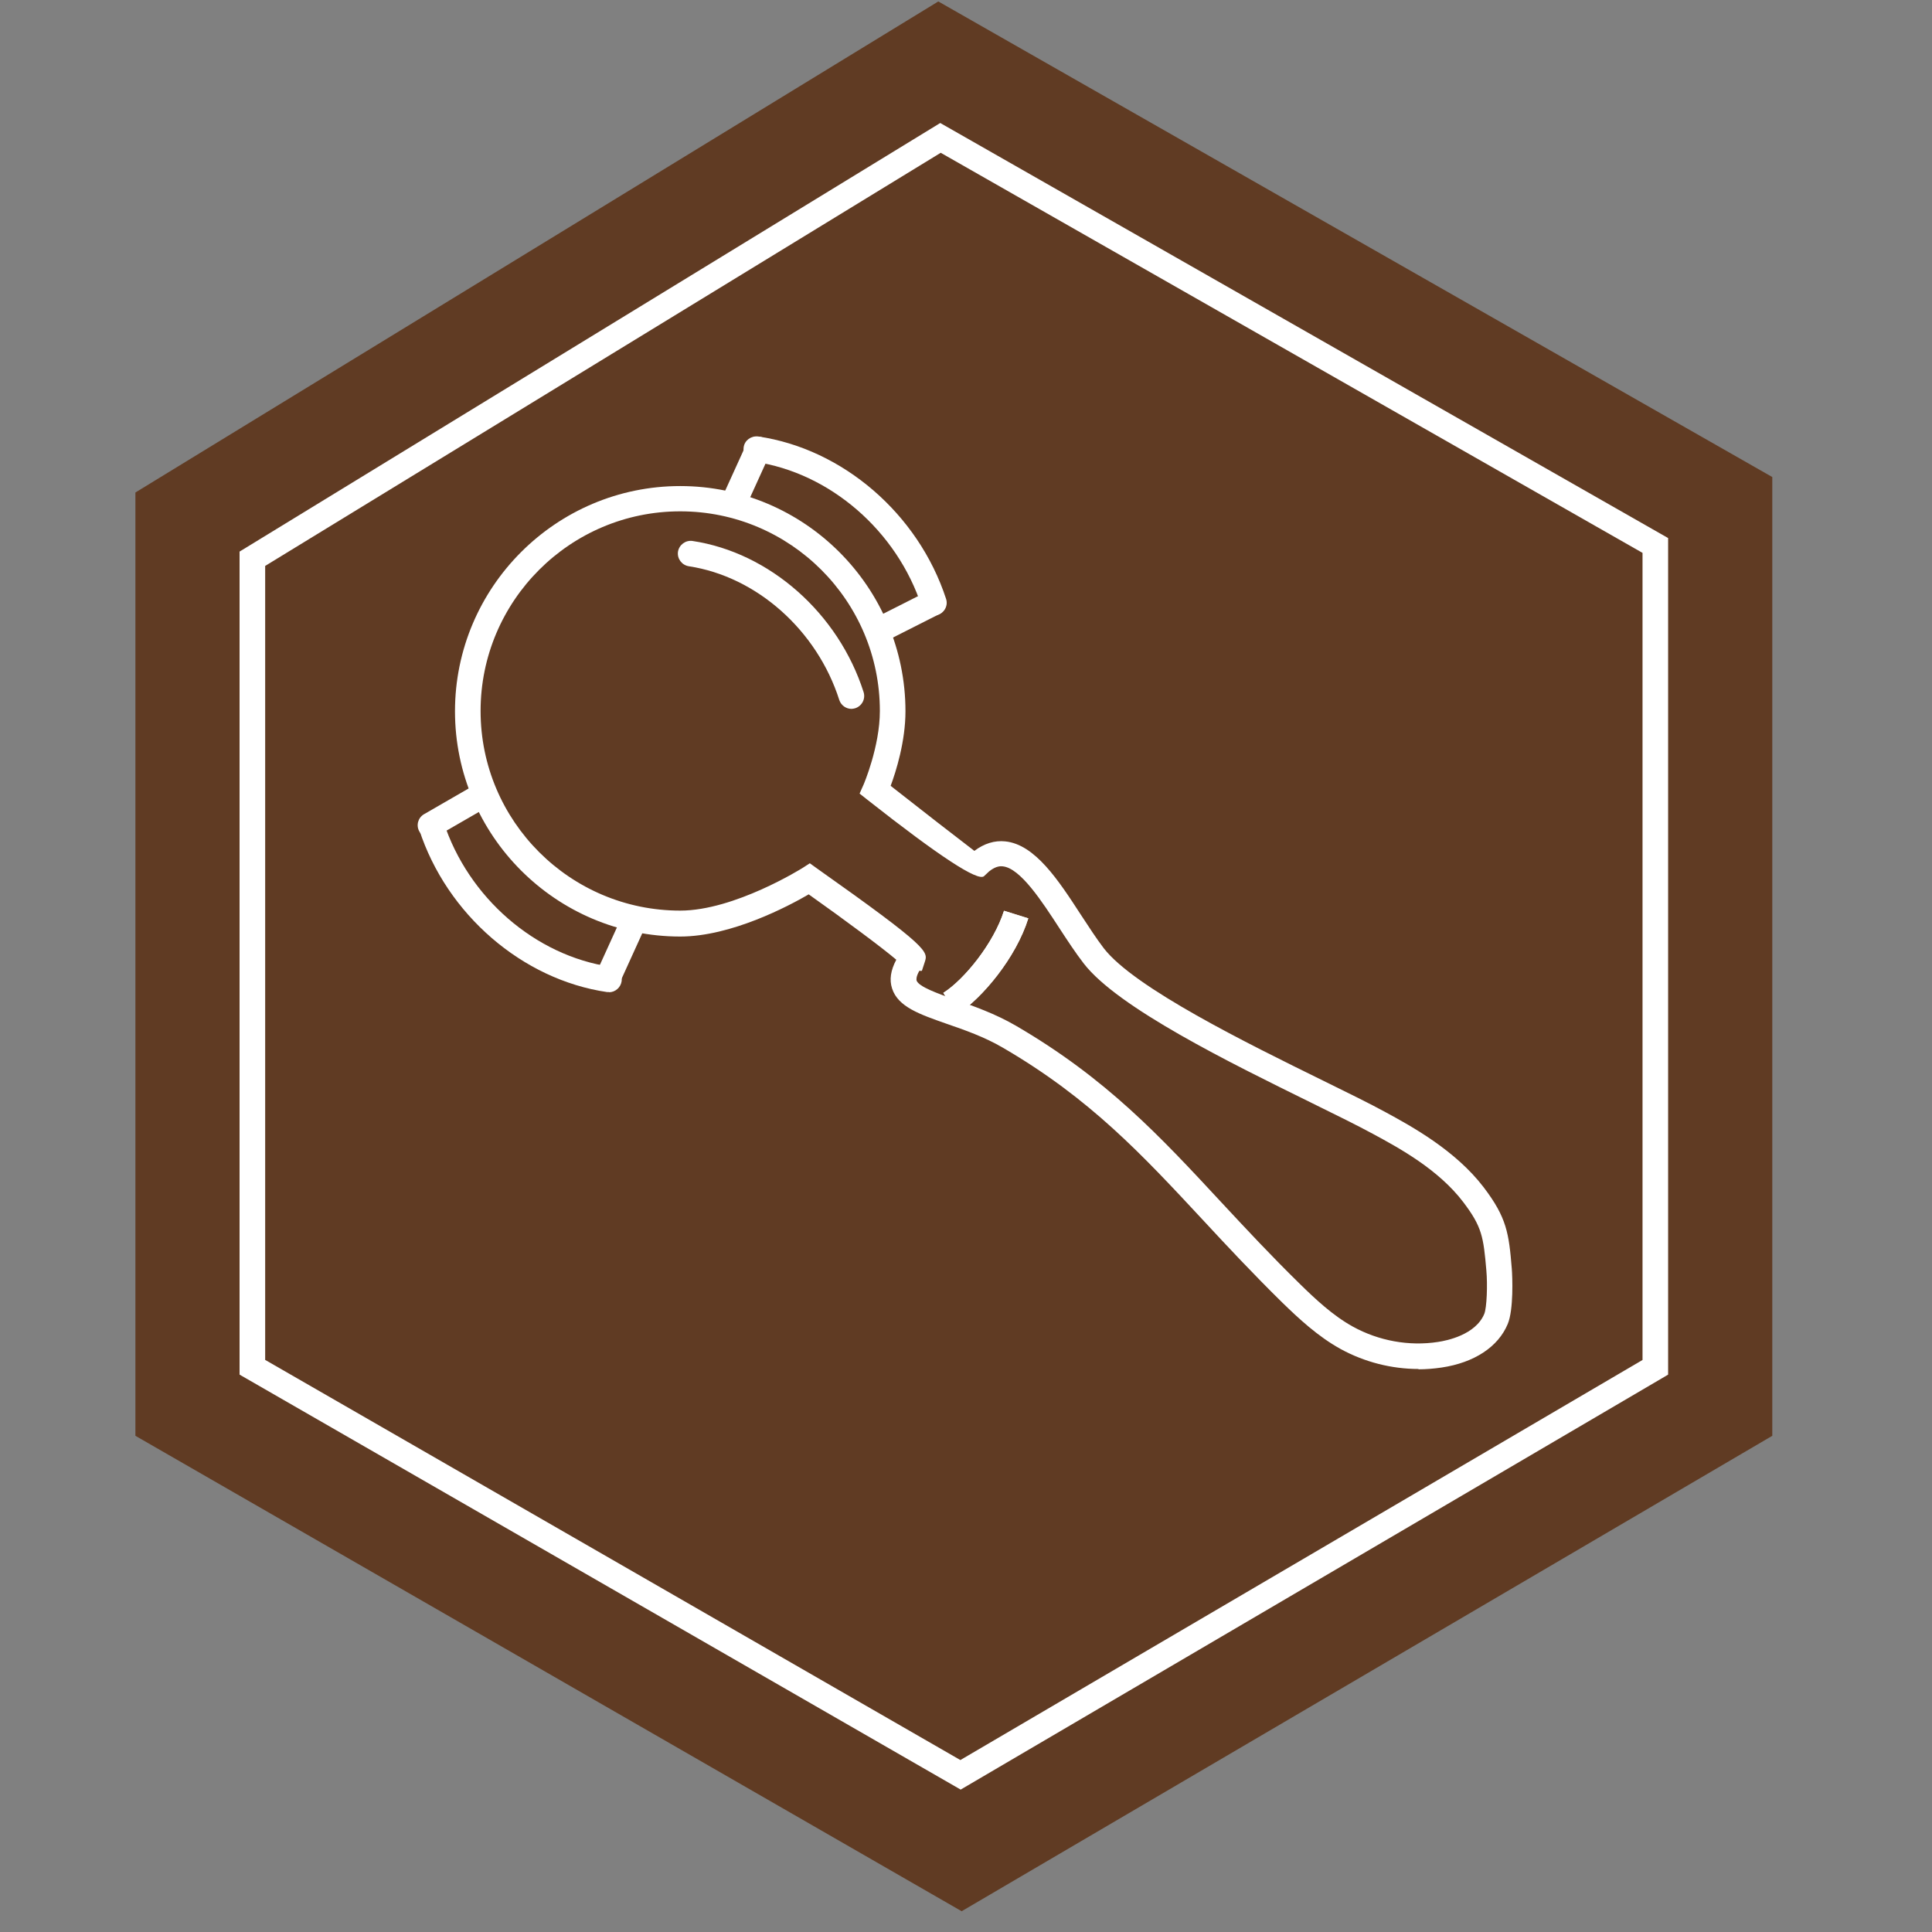
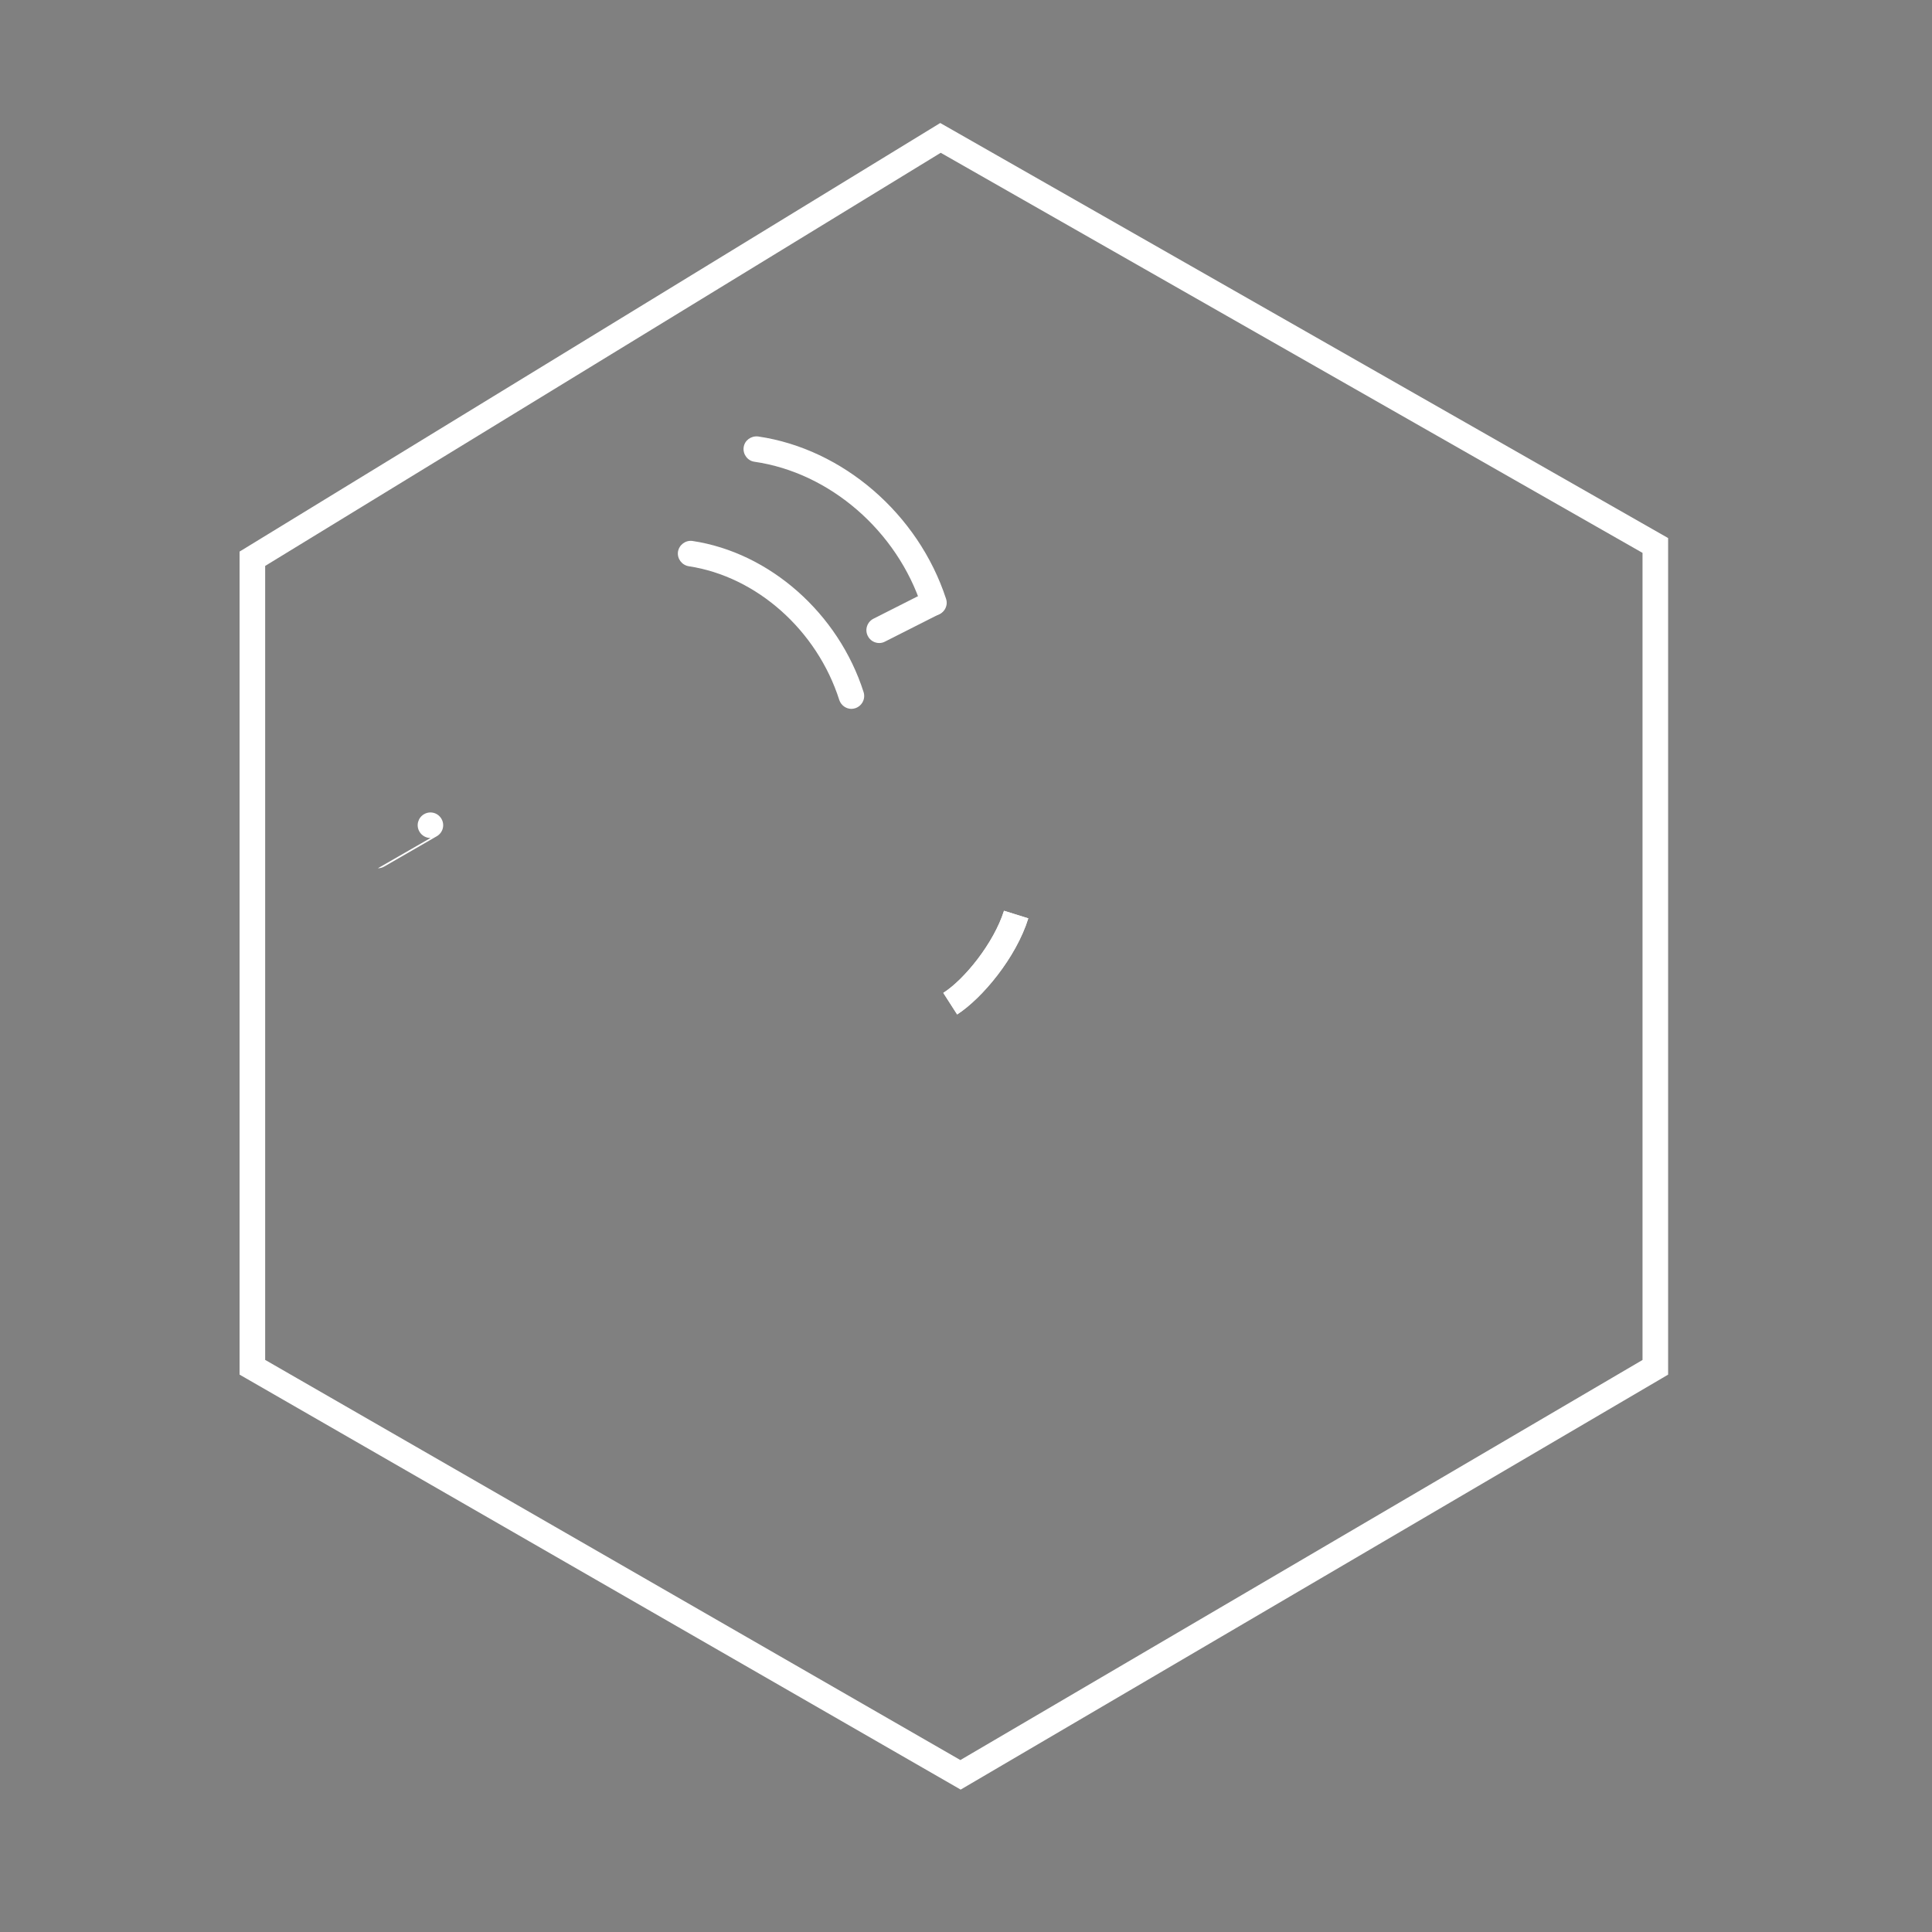
<svg xmlns="http://www.w3.org/2000/svg" id="a" data-name="Layer 1" viewBox="0 0 120 120">
  <rect x="0" y="0" width="120" height="120" fill="#808080" stroke="none" />
  <defs>
    <style>
      .b {
        fill: #fff;
      }

      .c {
        fill: #603b23;
      }
    </style>
  </defs>
-   <polygon class="c" points="58.28 .09 8.41 30.59 8.41 89.18 59.73 118.71 110.08 89.18 110.08 29.63 58.28 .09" />
  <path class="b" d="M59.66,111.15L14.88,85.38V34.26L58.4,7.64l45.21,25.78v51.96l-.39,.23-43.56,25.55Zm-43.2-26.69l43.19,24.86,42.37-24.85V34.34L58.43,9.49,16.47,35.15v49.31Z" />
  <g>
    <g>
-       <path class="b" d="M37.83,61.62s-.08,0-.12,0c-5.27-.77-9.96-4.83-11.67-10.08-.14-.42,.09-.86,.51-1,.42-.13,.86,.09,1,.51,1.53,4.7,5.7,8.32,10.39,9,.43,.06,.73,.47,.67,.9-.06,.39-.4,.68-.78,.68Z" />
      <path class="b" d="M58,38.23c-.33,0-.65-.21-.75-.55-1.53-4.7-5.7-8.32-10.39-9-.43-.06-.73-.47-.67-.9,.06-.43,.46-.72,.9-.67,5.27,.77,9.95,4.82,11.67,10.08,.14,.42-.09,.86-.51,1-.08,.03-.16,.04-.25,.04Z" />
      <path class="b" d="M52.89,44.03c-.34,0-.65-.22-.76-.55-1.38-4.33-5.13-7.67-9.35-8.31-.43-.07-.73-.47-.67-.9,.07-.43,.47-.73,.9-.67,4.8,.72,9.07,4.5,10.63,9.39,.13,.42-.1,.86-.52,1-.08,.02-.16,.04-.24,.04Z" />
-       <path class="b" d="M88.11,85.03c-1.68,0-3.36-.43-4.84-1.24-1.43-.79-2.62-1.91-3.63-2.89-1.83-1.8-3.41-3.49-4.93-5.13-3.76-4.04-7-7.54-12.41-10.69-1.16-.68-2.4-1.11-3.5-1.49-1.68-.59-3.02-1.05-3.39-2.19-.18-.54-.09-1.13,.26-1.79-.88-.75-3.21-2.48-5.44-4.06-1.25,.73-4.82,2.62-7.98,2.62-7.71,0-13.99-6.28-13.99-13.99s6.28-13.99,13.99-13.99,13.99,6.28,13.99,13.99c0,1.86-.58,3.72-.92,4.63,1.78,1.4,4.2,3.28,5.2,4.04,.61-.46,1.26-.66,1.92-.59,1.85,.19,3.3,2.41,4.69,4.55,.5,.76,.97,1.49,1.43,2.09,1.9,2.46,8.94,5.92,13.6,8.21,1.57,.77,2.95,1.45,3.9,1.97,1.62,.88,4.34,2.37,6.09,4.66,1.44,1.89,1.57,2.86,1.75,5.06h0c.04,.5,.12,2.54-.25,3.43-.59,1.43-2.09,2.41-4.11,2.71-.48,.07-.96,.11-1.44,.11Zm-31.02-24.71c-.2,.36-.17,.53-.16,.58,.13,.39,1.34,.82,2.4,1.19,1.16,.41,2.48,.87,3.77,1.62,5.61,3.27,8.93,6.84,12.77,10.98,1.51,1.62,3.07,3.3,4.88,5.07,.93,.91,2.03,1.95,3.28,2.64,1.6,.88,3.48,1.23,5.29,.95,.54-.08,2.33-.44,2.87-1.74,.16-.38,.21-1.83,.13-2.7h0c-.18-2.09-.27-2.71-1.43-4.24-1.54-2.03-3.98-3.36-5.59-4.23-.94-.51-2.29-1.18-3.84-1.94-5.08-2.5-12.03-5.91-14.15-8.66-.51-.66-1.02-1.44-1.51-2.19-1.08-1.66-2.42-3.73-3.52-3.84-.11-.01-.4-.04-.84,.31l-.32,.3q-.56,.52-7.25-4.75l-.48-.38,.25-.56s1.01-2.35,1.01-4.57c0-6.84-5.56-12.4-12.4-12.4s-12.4,5.56-12.4,12.4,5.56,12.4,12.4,12.4c3.37,0,7.55-2.62,7.6-2.65l.45-.29,.43,.31c6.99,4.94,6.92,5.18,6.71,5.82l-.18,.55h-.17Z" />
-       <path class="b" d="M37.78,61.49c-.11,0-.22-.02-.33-.07-.4-.18-.57-.65-.39-1.05l1.56-3.43c.18-.4,.65-.57,1.05-.39,.4,.18,.57,.65,.39,1.05l-1.56,3.43c-.13,.29-.42,.46-.72,.46Z" />
-       <path class="b" d="M45.52,32.13c-.11,0-.22-.02-.33-.07-.4-.18-.57-.65-.39-1.05l1.56-3.43c.18-.4,.65-.57,1.05-.39s.57,.65,.39,1.05l-1.56,3.43c-.13,.29-.42,.46-.72,.46Z" />
      <path class="b" d="M54.61,39.94c-.29,0-.57-.16-.71-.44-.2-.39-.04-.87,.35-1.07l3.36-1.7c.39-.2,.87-.04,1.07,.35s.04,.87-.35,1.07l-3.36,1.7c-.11,.06-.24,.09-.36,.09Z" />
-       <path class="b" d="M26.74,52.05c-.27,0-.54-.14-.69-.4-.22-.38-.09-.86,.29-1.08l3.26-1.88c.38-.22,.86-.09,1.08,.29,.22,.38,.09,.86-.29,1.08l-3.26,1.88c-.12,.07-.26,.11-.4,.11Z" />
+       <path class="b" d="M26.74,52.05c-.27,0-.54-.14-.69-.4-.22-.38-.09-.86,.29-1.08c.38-.22,.86-.09,1.08,.29,.22,.38,.09,.86-.29,1.08l-3.26,1.88c-.12,.07-.26,.11-.4,.11Z" />
    </g>
    <path class="b" d="M59.45,63.01l-.86-1.34c1.32-.84,3.14-3.1,3.77-5.1l1.51,.47c-.76,2.44-2.85,4.95-4.42,5.97Z" />
    <path class="b" d="M59.45,63.01l-.86-1.34c1.32-.84,3.14-3.1,3.77-5.1l1.51,.47c-.76,2.44-2.85,4.95-4.42,5.97Z" />
  </g>
</svg>